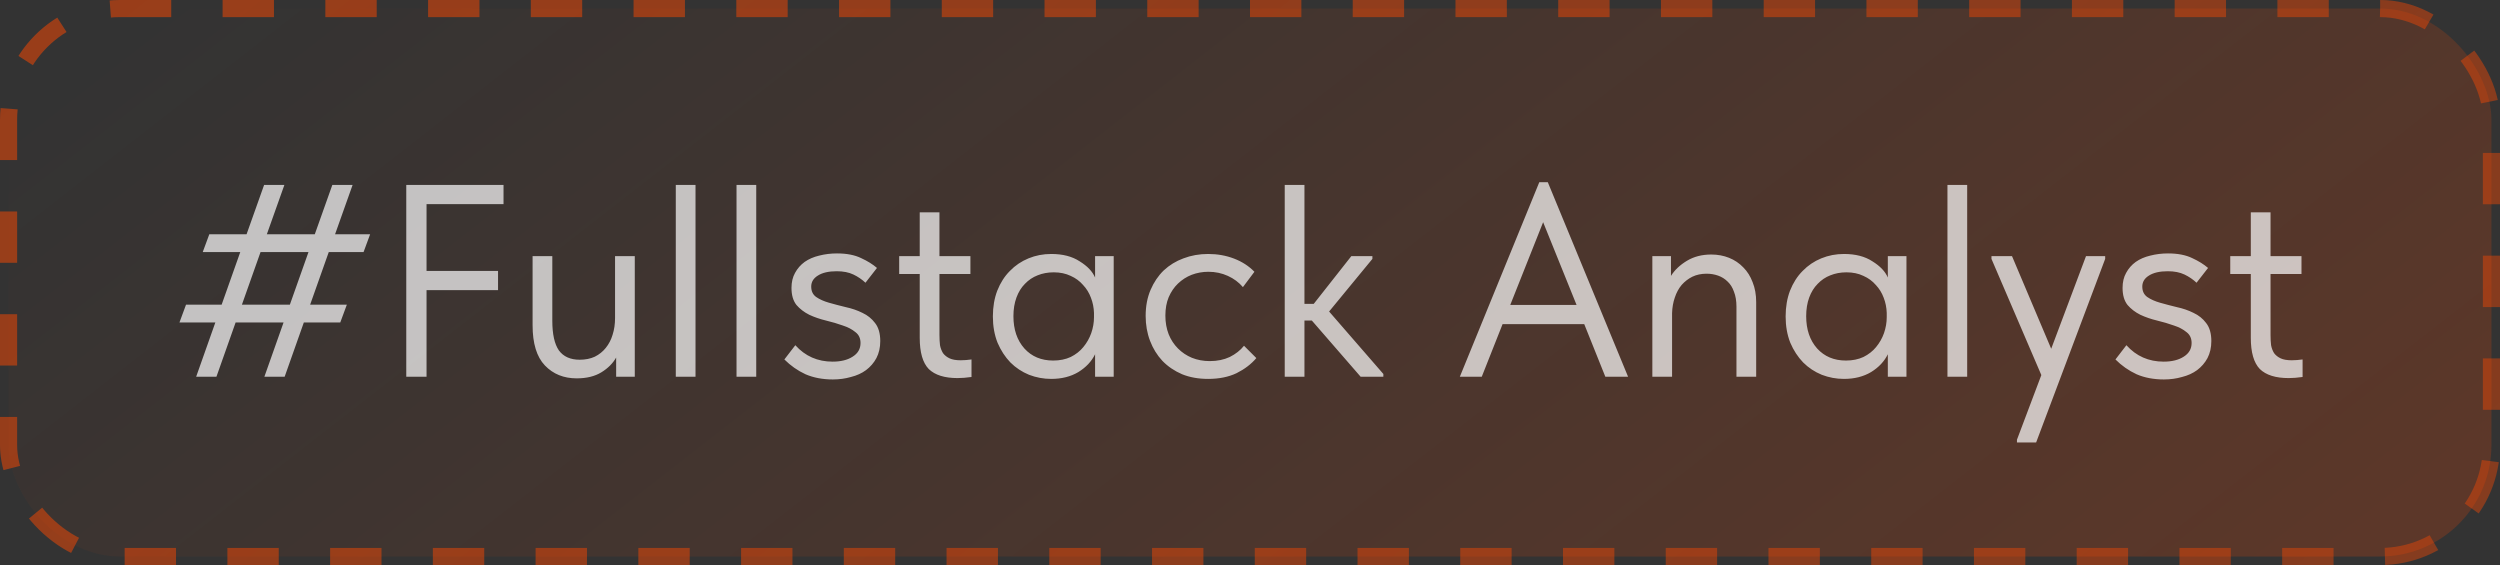
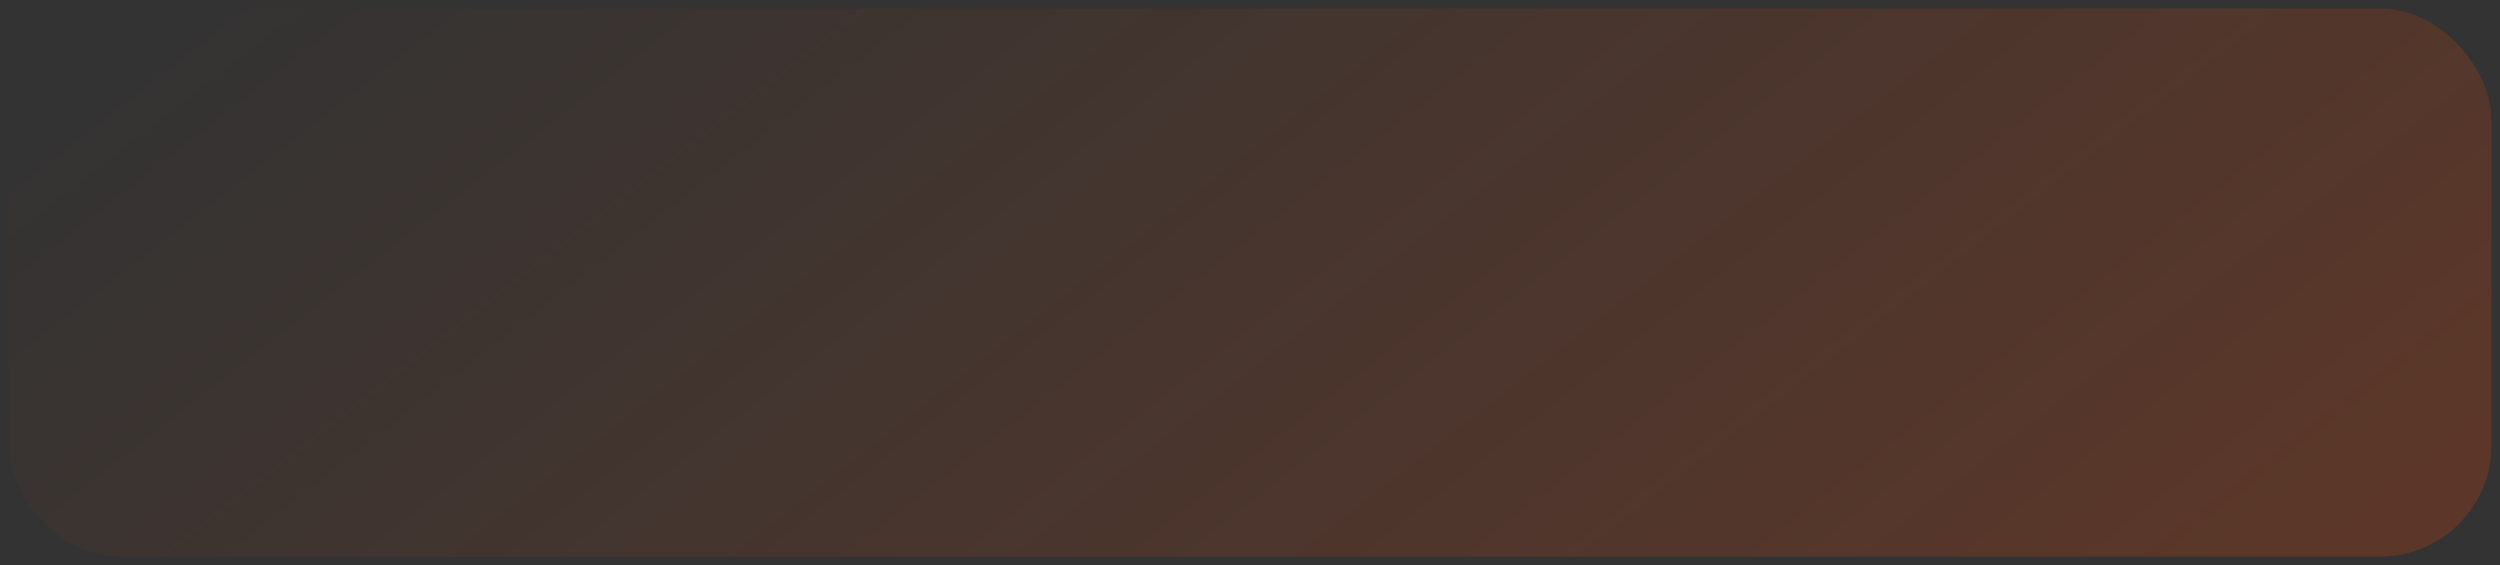
<svg xmlns="http://www.w3.org/2000/svg" width="146" height="33" viewBox="0 0 146 33" fill="none">
  <rect x="0" y="0" width="146" height="33" fill="#333333" stroke="none" />
  <rect x="0.5" y="0.5" width="145" height="32" rx="6.5" fill="url(#paint0_linear_90_2657)" />
-   <rect x="0.5" y="0.5" width="145" height="32" rx="6.5" stroke="url(#paint1_linear_90_2657)" stroke-dasharray="3 3" />
-   <path opacity="0.7" d="M19.568 13.68H21.616L21.232 14.72H19.2L18.112 17.792H20.256L19.872 18.832H17.744L16.624 22H15.44L16.56 18.832H13.76L12.64 22H11.456L12.576 18.832H10.48L10.864 17.792H12.944L14.032 14.72H11.84L12.224 13.68H14.4L15.424 10.8H16.608L15.584 13.68H18.384L19.408 10.8H20.592L19.568 13.68ZM14.128 17.792H16.928L18.016 14.72H15.216L14.128 17.792ZM23.726 10.8H29.406V11.92H24.91V15.824H29.086V16.944H24.91V22H23.726V10.8ZM33.679 22.096C32.922 22.096 32.303 21.845 31.823 21.344C31.343 20.843 31.103 20.059 31.103 18.992V14.96H32.255V18.736C32.255 19.515 32.383 20.091 32.639 20.464C32.906 20.827 33.311 21.008 33.855 21.008C34.185 21.008 34.479 20.949 34.735 20.832C34.991 20.704 35.204 20.533 35.375 20.32C35.556 20.096 35.69 19.84 35.775 19.552C35.871 19.253 35.919 18.928 35.919 18.576V14.96H37.071V22H35.983V20.88C35.791 21.221 35.503 21.509 35.119 21.744C34.735 21.979 34.255 22.096 33.679 22.096ZM39.466 10.8H40.618V22H39.466V10.8ZM43.013 10.8H44.164V22H43.013V10.8ZM48.639 22.16C48.042 22.16 47.509 22.059 47.039 21.856C46.581 21.643 46.17 21.355 45.807 20.992L46.447 20.16C47.023 20.8 47.749 21.12 48.623 21.12C49.103 21.12 49.493 21.024 49.791 20.832C50.101 20.64 50.255 20.373 50.255 20.032C50.255 19.755 50.154 19.541 49.951 19.392C49.759 19.232 49.514 19.104 49.215 19.008C48.917 18.901 48.591 18.805 48.239 18.72C47.887 18.635 47.562 18.523 47.263 18.384C46.965 18.235 46.714 18.043 46.511 17.808C46.319 17.563 46.223 17.232 46.223 16.816C46.223 16.475 46.293 16.181 46.431 15.936C46.57 15.68 46.757 15.467 46.991 15.296C47.237 15.125 47.519 15.003 47.839 14.928C48.17 14.843 48.517 14.8 48.879 14.8C49.445 14.8 49.914 14.891 50.287 15.072C50.661 15.243 50.97 15.435 51.215 15.648L50.543 16.512C50.341 16.32 50.106 16.16 49.839 16.032C49.573 15.904 49.247 15.84 48.863 15.84C48.394 15.84 48.026 15.925 47.759 16.096C47.503 16.256 47.375 16.469 47.375 16.736C47.375 17.003 47.471 17.205 47.663 17.344C47.866 17.483 48.117 17.595 48.415 17.68C48.714 17.765 49.039 17.851 49.391 17.936C49.743 18.011 50.069 18.123 50.367 18.272C50.666 18.411 50.911 18.608 51.103 18.864C51.306 19.12 51.407 19.472 51.407 19.92C51.407 20.293 51.333 20.624 51.183 20.912C51.034 21.189 50.831 21.424 50.575 21.616C50.33 21.797 50.037 21.931 49.695 22.016C49.365 22.112 49.013 22.16 48.639 22.16ZM52.512 14.96H53.712V12.4H54.864V14.96H56.672V16H54.864V19.568C54.864 19.781 54.875 19.979 54.896 20.16C54.928 20.331 54.987 20.485 55.072 20.624C55.168 20.752 55.296 20.853 55.456 20.928C55.616 21.003 55.83 21.04 56.096 21.04C56.299 21.04 56.512 21.024 56.736 20.992V22.016C56.587 22.037 56.443 22.053 56.304 22.064C56.166 22.075 56.038 22.08 55.92 22.08C55.163 22.08 54.603 21.904 54.24 21.552C53.888 21.189 53.712 20.581 53.712 19.728V16H52.512V14.96ZM61.392 22.128C60.944 22.128 60.513 22.048 60.096 21.888C59.681 21.717 59.318 21.477 59.008 21.168C58.699 20.848 58.449 20.464 58.257 20.016C58.075 19.557 57.984 19.045 57.984 18.48C57.984 17.925 58.07 17.424 58.24 16.976C58.422 16.517 58.667 16.133 58.977 15.824C59.286 15.504 59.648 15.259 60.065 15.088C60.48 14.917 60.923 14.832 61.392 14.832C62.065 14.832 62.619 14.976 63.056 15.264C63.505 15.541 63.803 15.856 63.953 16.208V14.96H65.04V22H63.953V20.688C63.75 21.104 63.425 21.451 62.977 21.728C62.529 21.995 62.001 22.128 61.392 22.128ZM61.505 21.056C61.889 21.056 62.23 20.987 62.529 20.848C62.827 20.699 63.072 20.507 63.264 20.272C63.467 20.027 63.622 19.755 63.728 19.456C63.835 19.147 63.889 18.837 63.889 18.528V18.272C63.878 17.963 63.819 17.669 63.712 17.392C63.606 17.104 63.451 16.853 63.248 16.64C63.056 16.416 62.816 16.24 62.529 16.112C62.24 15.973 61.91 15.904 61.536 15.904C61.195 15.904 60.88 15.963 60.593 16.08C60.315 16.187 60.07 16.352 59.856 16.576C59.643 16.789 59.478 17.056 59.361 17.376C59.243 17.696 59.184 18.059 59.184 18.464C59.184 19.243 59.398 19.872 59.825 20.352C60.251 20.821 60.811 21.056 61.505 21.056ZM70.554 22.128C69.989 22.128 69.482 22.037 69.034 21.856C68.586 21.664 68.202 21.403 67.882 21.072C67.573 20.741 67.333 20.352 67.162 19.904C66.992 19.456 66.906 18.971 66.906 18.448C66.906 17.883 67.002 17.376 67.194 16.928C67.386 16.48 67.642 16.101 67.962 15.792C68.293 15.483 68.677 15.248 69.114 15.088C69.562 14.917 70.042 14.832 70.554 14.832C71.098 14.832 71.605 14.923 72.074 15.104C72.544 15.285 72.938 15.541 73.258 15.872L72.586 16.768C72.352 16.491 72.058 16.272 71.706 16.112C71.354 15.952 70.976 15.872 70.57 15.872C70.229 15.872 69.904 15.931 69.594 16.048C69.296 16.165 69.029 16.336 68.794 16.56C68.57 16.773 68.389 17.04 68.25 17.36C68.122 17.669 68.058 18.027 68.058 18.432C68.058 18.827 68.122 19.189 68.25 19.52C68.378 19.84 68.56 20.117 68.794 20.352C69.029 20.587 69.301 20.768 69.61 20.896C69.93 21.024 70.277 21.088 70.65 21.088C71.088 21.088 71.477 21.008 71.818 20.848C72.16 20.677 72.437 20.459 72.65 20.192L73.37 20.912C73.072 21.264 72.688 21.557 72.218 21.792C71.749 22.016 71.194 22.128 70.554 22.128ZM75.028 10.8H76.18V17.744H76.724L78.916 14.96H80.148V15.12L77.62 18.192L80.788 21.84V22H79.46L76.612 18.72H76.18V22H75.028V10.8ZM89.895 10.64H90.391L95.079 22H93.751L92.519 18.928H87.751L86.535 22H85.255L89.895 10.64ZM88.199 17.808H92.071L90.119 12.976L88.199 17.808ZM101.409 17.904C101.409 17.573 101.361 17.285 101.265 17.04C101.18 16.795 101.057 16.597 100.897 16.448C100.737 16.288 100.55 16.171 100.337 16.096C100.124 16.021 99.9 15.984 99.665 15.984C99.356 15.984 99.078 16.043 98.833 16.16C98.598 16.277 98.39 16.437 98.209 16.64C98.038 16.843 97.905 17.088 97.809 17.376C97.713 17.653 97.659 17.957 97.649 18.288V22H96.497V14.96H97.585V16.112C97.798 15.771 98.108 15.477 98.513 15.232C98.918 14.987 99.393 14.864 99.937 14.864C100.31 14.864 100.657 14.928 100.977 15.056C101.297 15.184 101.574 15.371 101.809 15.616C102.044 15.851 102.225 16.139 102.353 16.48C102.492 16.821 102.561 17.211 102.561 17.648V22H101.409V17.904ZM107.689 22.128C107.241 22.128 106.809 22.048 106.393 21.888C105.977 21.717 105.615 21.477 105.305 21.168C104.996 20.848 104.745 20.464 104.553 20.016C104.372 19.557 104.281 19.045 104.281 18.48C104.281 17.925 104.367 17.424 104.537 16.976C104.719 16.517 104.964 16.133 105.273 15.824C105.583 15.504 105.945 15.259 106.361 15.088C106.777 14.917 107.22 14.832 107.689 14.832C108.361 14.832 108.916 14.976 109.353 15.264C109.801 15.541 110.1 15.856 110.249 16.208V14.96H111.337V22H110.249V20.688C110.047 21.104 109.721 21.451 109.273 21.728C108.825 21.995 108.297 22.128 107.689 22.128ZM107.801 21.056C108.185 21.056 108.527 20.987 108.825 20.848C109.124 20.699 109.369 20.507 109.561 20.272C109.764 20.027 109.919 19.755 110.025 19.456C110.132 19.147 110.185 18.837 110.185 18.528V18.272C110.175 17.963 110.116 17.669 110.009 17.392C109.903 17.104 109.748 16.853 109.545 16.64C109.353 16.416 109.113 16.24 108.825 16.112C108.537 15.973 108.207 15.904 107.833 15.904C107.492 15.904 107.177 15.963 106.889 16.08C106.612 16.187 106.367 16.352 106.153 16.576C105.94 16.789 105.775 17.056 105.657 17.376C105.54 17.696 105.481 18.059 105.481 18.464C105.481 19.243 105.695 19.872 106.121 20.352C106.548 20.821 107.108 21.056 107.801 21.056ZM113.731 10.8H114.883V22H113.731V10.8ZM117.79 25.68L119.214 21.904L116.302 15.12V14.96H117.502L119.79 20.368L121.822 14.96H122.942V15.12L118.91 25.84H117.79V25.68ZM126.374 22.16C125.776 22.16 125.243 22.059 124.774 21.856C124.315 21.643 123.904 21.355 123.542 20.992L124.182 20.16C124.758 20.8 125.483 21.12 126.358 21.12C126.838 21.12 127.227 21.024 127.526 20.832C127.835 20.64 127.99 20.373 127.99 20.032C127.99 19.755 127.888 19.541 127.686 19.392C127.494 19.232 127.248 19.104 126.95 19.008C126.651 18.901 126.326 18.805 125.974 18.72C125.622 18.635 125.296 18.523 124.998 18.384C124.699 18.235 124.448 18.043 124.246 17.808C124.054 17.563 123.958 17.232 123.958 16.816C123.958 16.475 124.027 16.181 124.166 15.936C124.304 15.68 124.491 15.467 124.726 15.296C124.971 15.125 125.254 15.003 125.574 14.928C125.904 14.843 126.251 14.8 126.614 14.8C127.179 14.8 127.648 14.891 128.022 15.072C128.395 15.243 128.704 15.435 128.95 15.648L128.278 16.512C128.075 16.32 127.84 16.16 127.574 16.032C127.307 15.904 126.982 15.84 126.598 15.84C126.128 15.84 125.76 15.925 125.494 16.096C125.238 16.256 125.11 16.469 125.11 16.736C125.11 17.003 125.206 17.205 125.398 17.344C125.6 17.483 125.851 17.595 126.15 17.68C126.448 17.765 126.774 17.851 127.126 17.936C127.478 18.011 127.803 18.123 128.102 18.272C128.4 18.411 128.646 18.608 128.838 18.864C129.04 19.12 129.142 19.472 129.142 19.92C129.142 20.293 129.067 20.624 128.918 20.912C128.768 21.189 128.566 21.424 128.31 21.616C128.064 21.797 127.771 21.931 127.43 22.016C127.099 22.112 126.747 22.16 126.374 22.16ZM130.247 14.96H131.447V12.4H132.599V14.96H134.407V16H132.599V19.568C132.599 19.781 132.609 19.979 132.631 20.16C132.663 20.331 132.721 20.485 132.807 20.624C132.903 20.752 133.031 20.853 133.191 20.928C133.351 21.003 133.564 21.04 133.831 21.04C134.033 21.04 134.247 21.024 134.471 20.992V22.016C134.321 22.037 134.177 22.053 134.039 22.064C133.9 22.075 133.772 22.08 133.655 22.08C132.897 22.08 132.337 21.904 131.975 21.552C131.623 21.189 131.447 20.581 131.447 19.728V16H130.247V14.96Z" fill="white" />
  <defs>
    <linearGradient id="paint0_linear_90_2657" x1="10.097" y1="-3.28612e-06" x2="73.612" y2="81.528" gradientUnits="userSpaceOnUse">
      <stop stop-color="#FF4800" stop-opacity="0" />
      <stop offset="1" stop-color="#FF4800" stop-opacity="0.2" />
    </linearGradient>
    <linearGradient id="paint1_linear_90_2657" x1="8.59" y1="2.83415e-06" x2="74.774" y2="82.966" gradientUnits="userSpaceOnUse">
      <stop stop-color="#FF4800" stop-opacity="0.5" />
      <stop offset="1" stop-color="#FF4800" stop-opacity="0.4" />
    </linearGradient>
  </defs>
</svg>